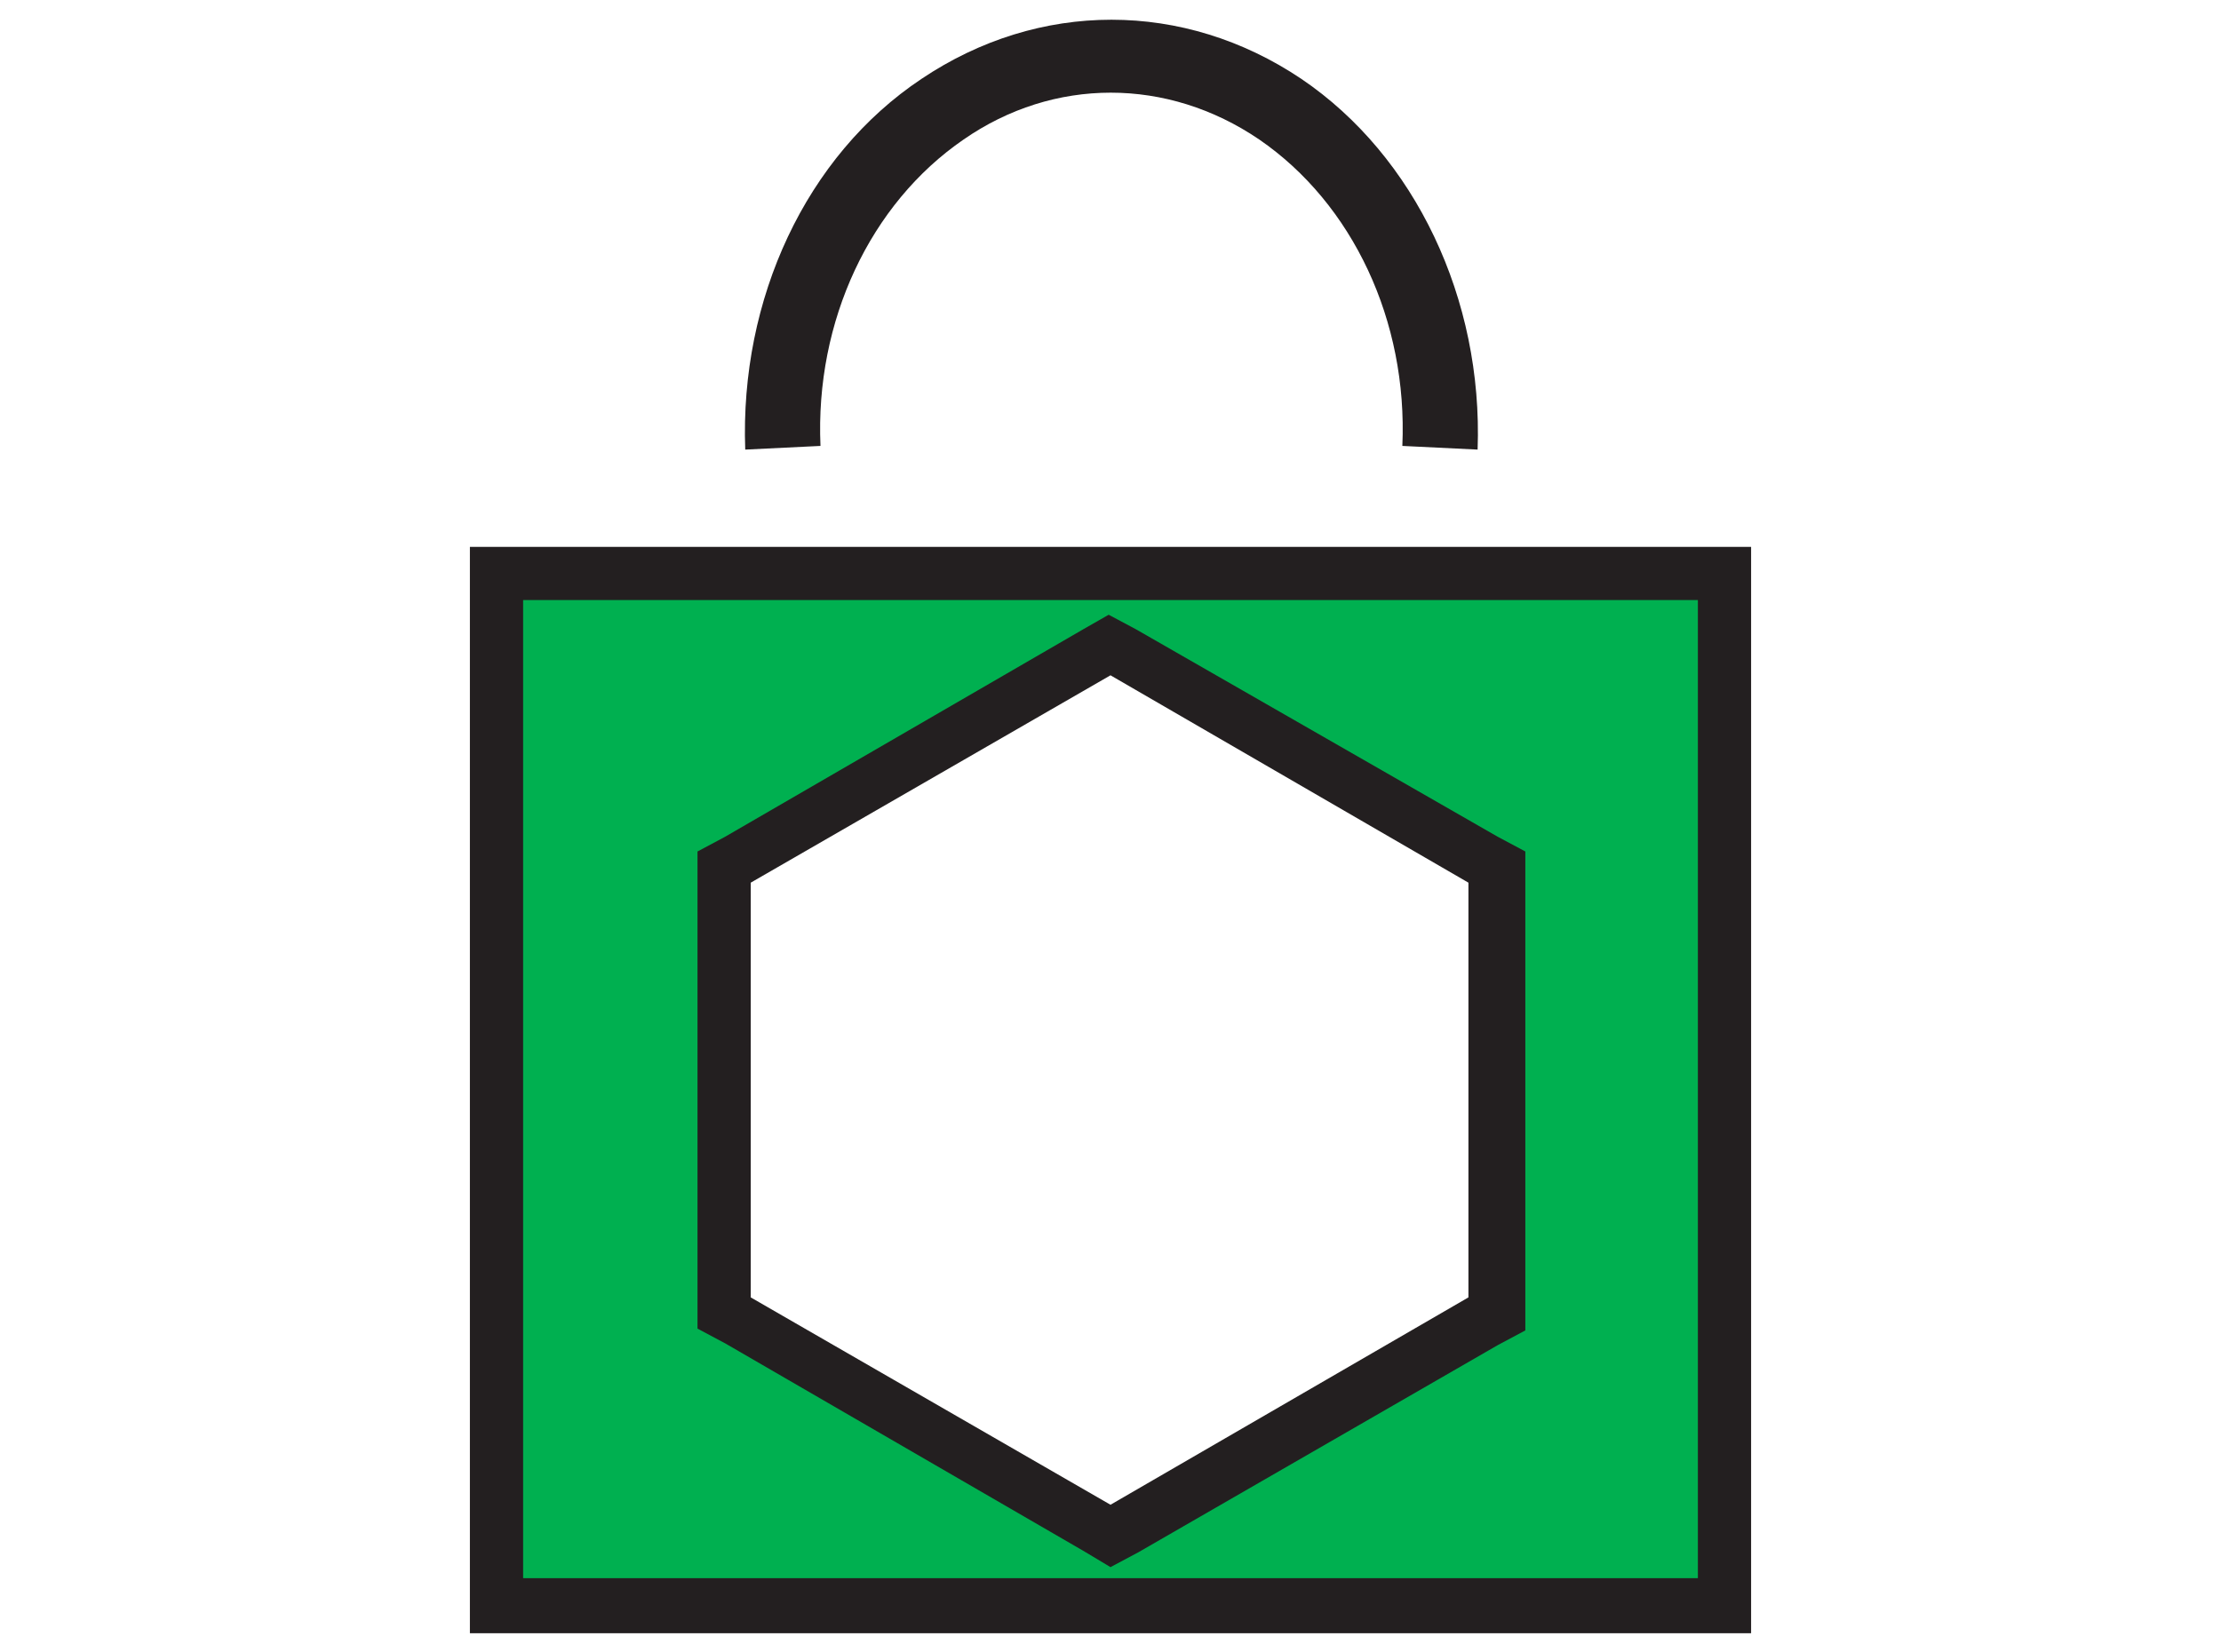
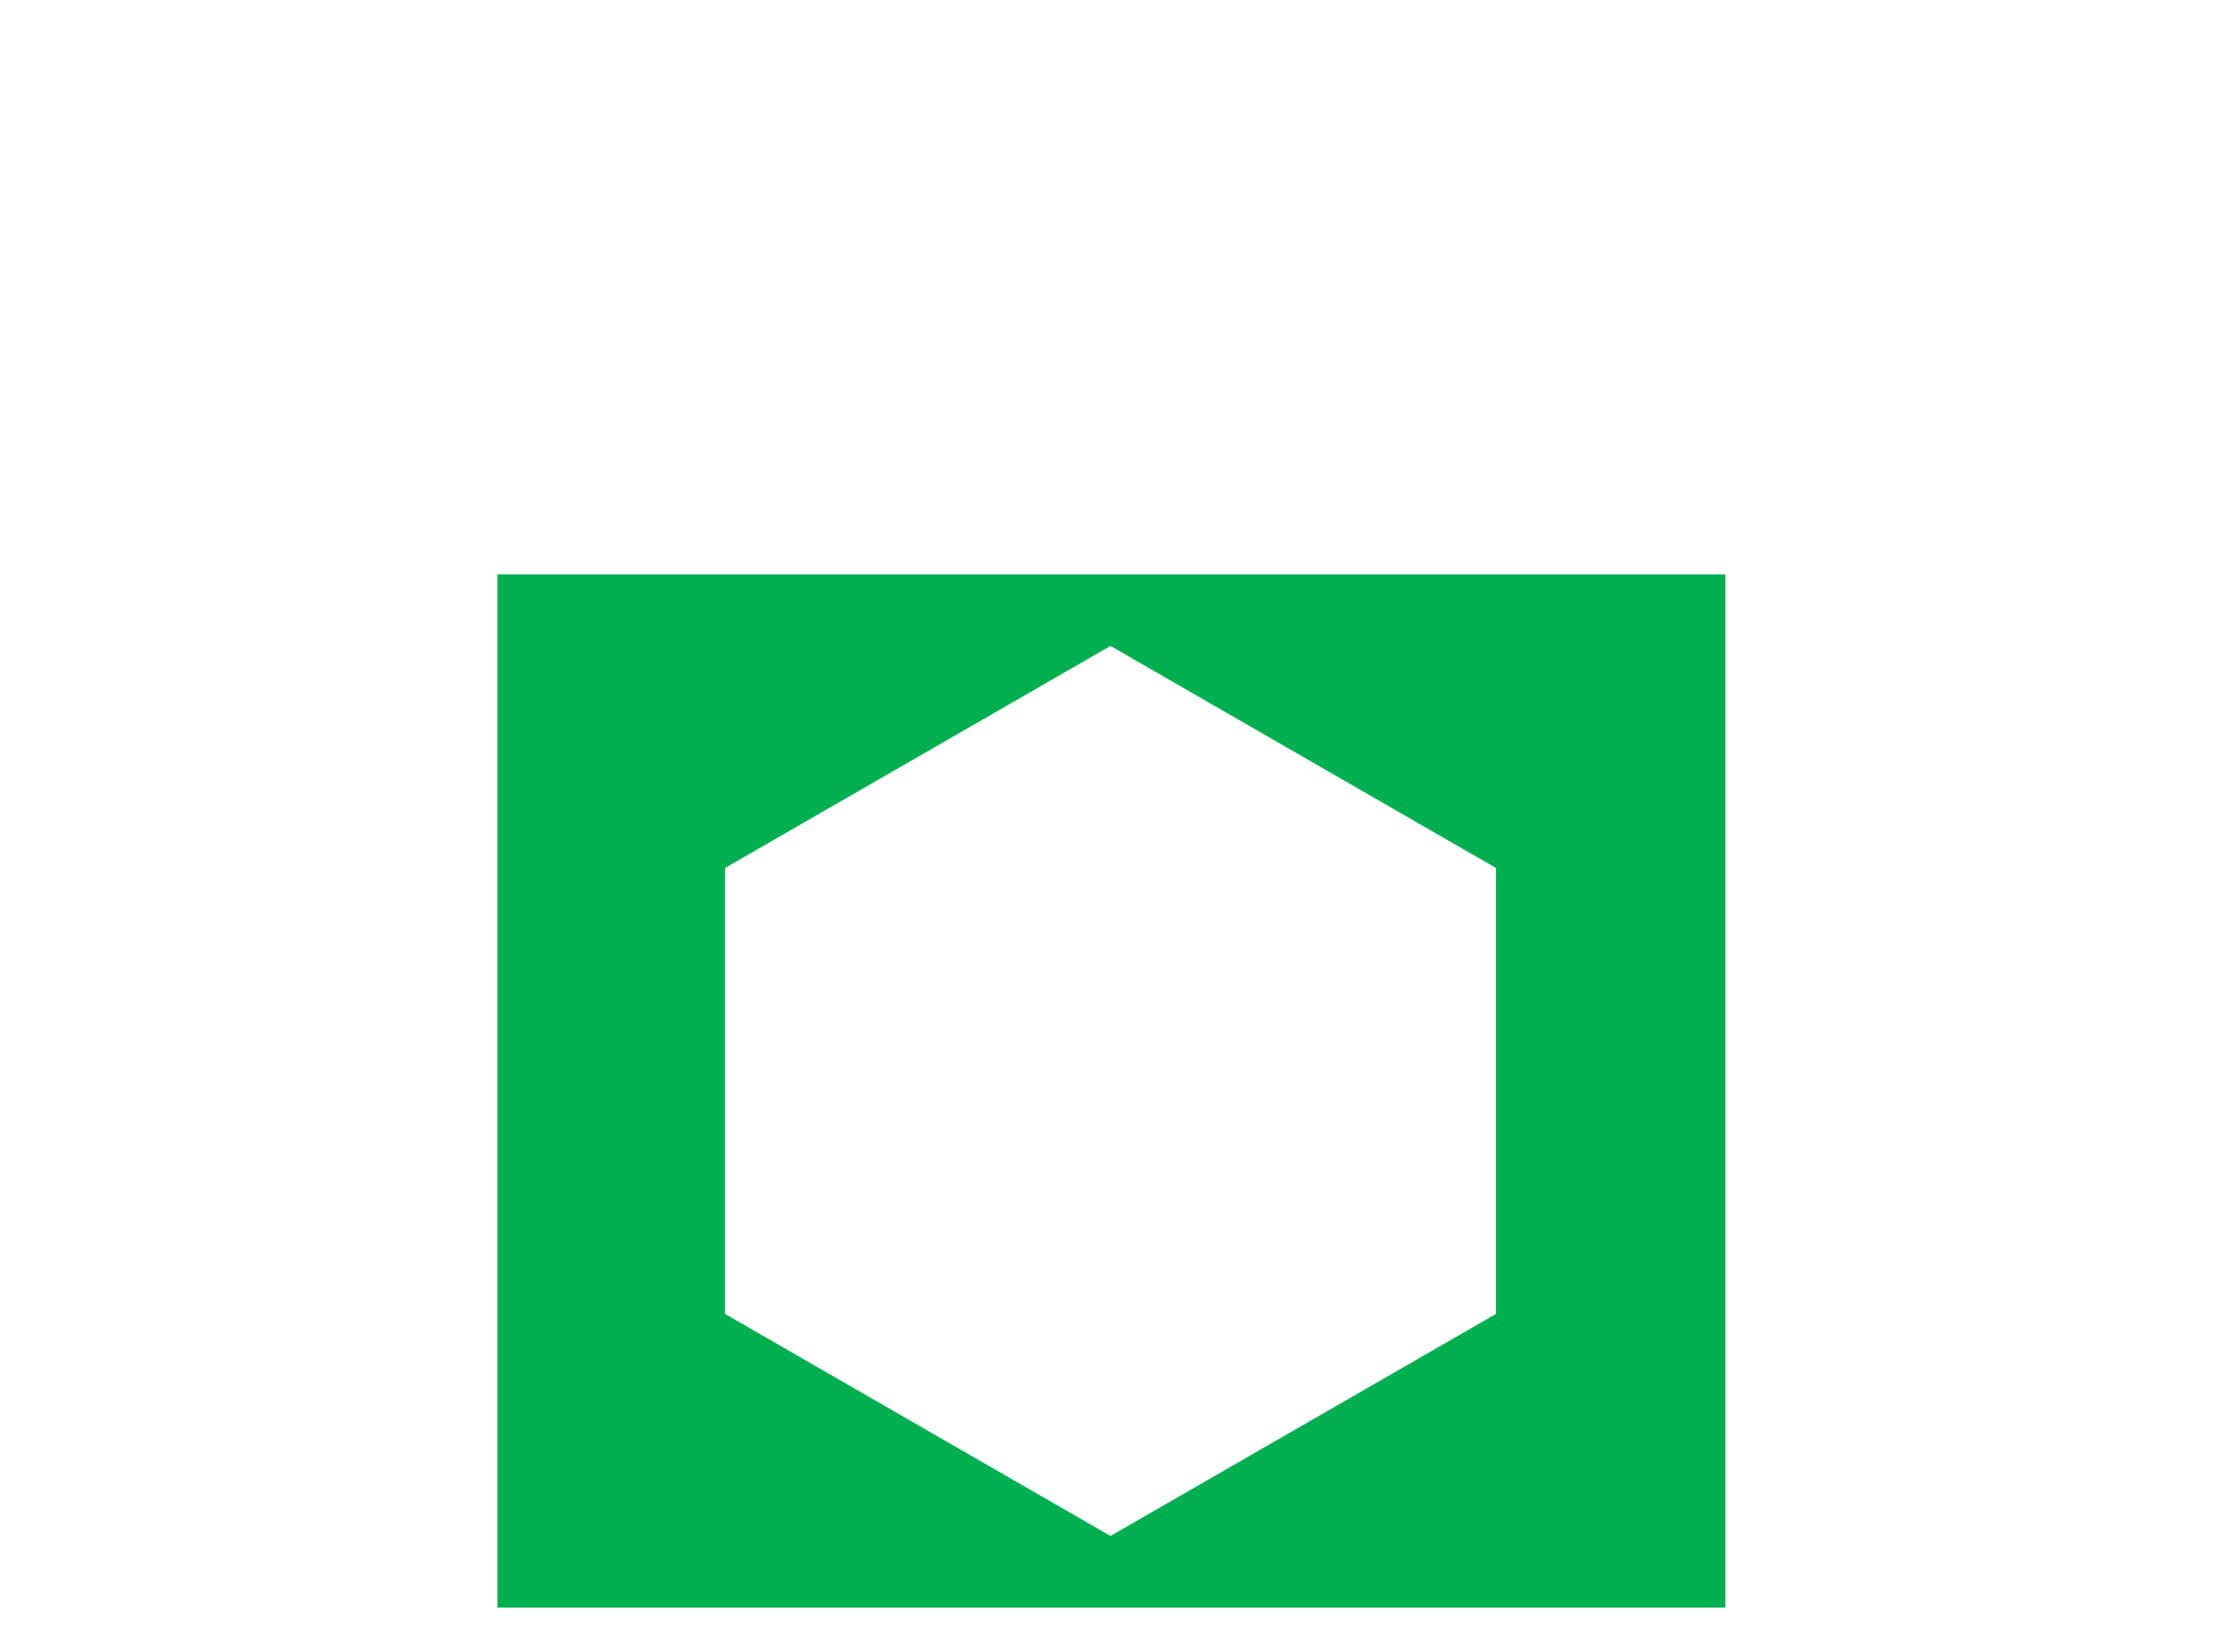
<svg xmlns="http://www.w3.org/2000/svg" enable-background="new 0 0 121 90" viewBox="0 0 121 90">
-   <path d="m80.5 24.5-4.1-.2c.3-6.8-2.7-13.2-7.8-16.7-5-3.4-11.2-3.4-16.1 0-5.1 3.5-8.1 9.9-7.8 16.7l-4.1.2c-.3-8.2 3.3-16 9.6-20.2 6.4-4.3 14.3-4.3 20.7 0 6.2 4.2 9.9 12 9.6 20.2z" fill="#231f20" />
  <path d="m27.1 87.5v-56.2h66.9v56.3h-66.9zm12.4-40.2v24.3l21 12.1 21-12.1v-24.3l-21-12.1z" fill="#00b050" />
-   <path d="m92.5 32.7v53.3h-64v-53.3zm-32 52.7 1.5-.8 19.6-11.3 1.5-.8v-1.7-22.7-1.7l-1.5-.8-19.7-11.3-1.5-.8-1.4.8-19.5 11.3-1.5.8v1.7 22.6 1.7l1.5.8 19.5 11.3zm34.9-55.6h-69.8v59.2h69.8zm-34.9 52.2-19.6-11.3v-22.6l19.6-11.3 19.5 11.3v22.6z" fill="#231f20" />
</svg>